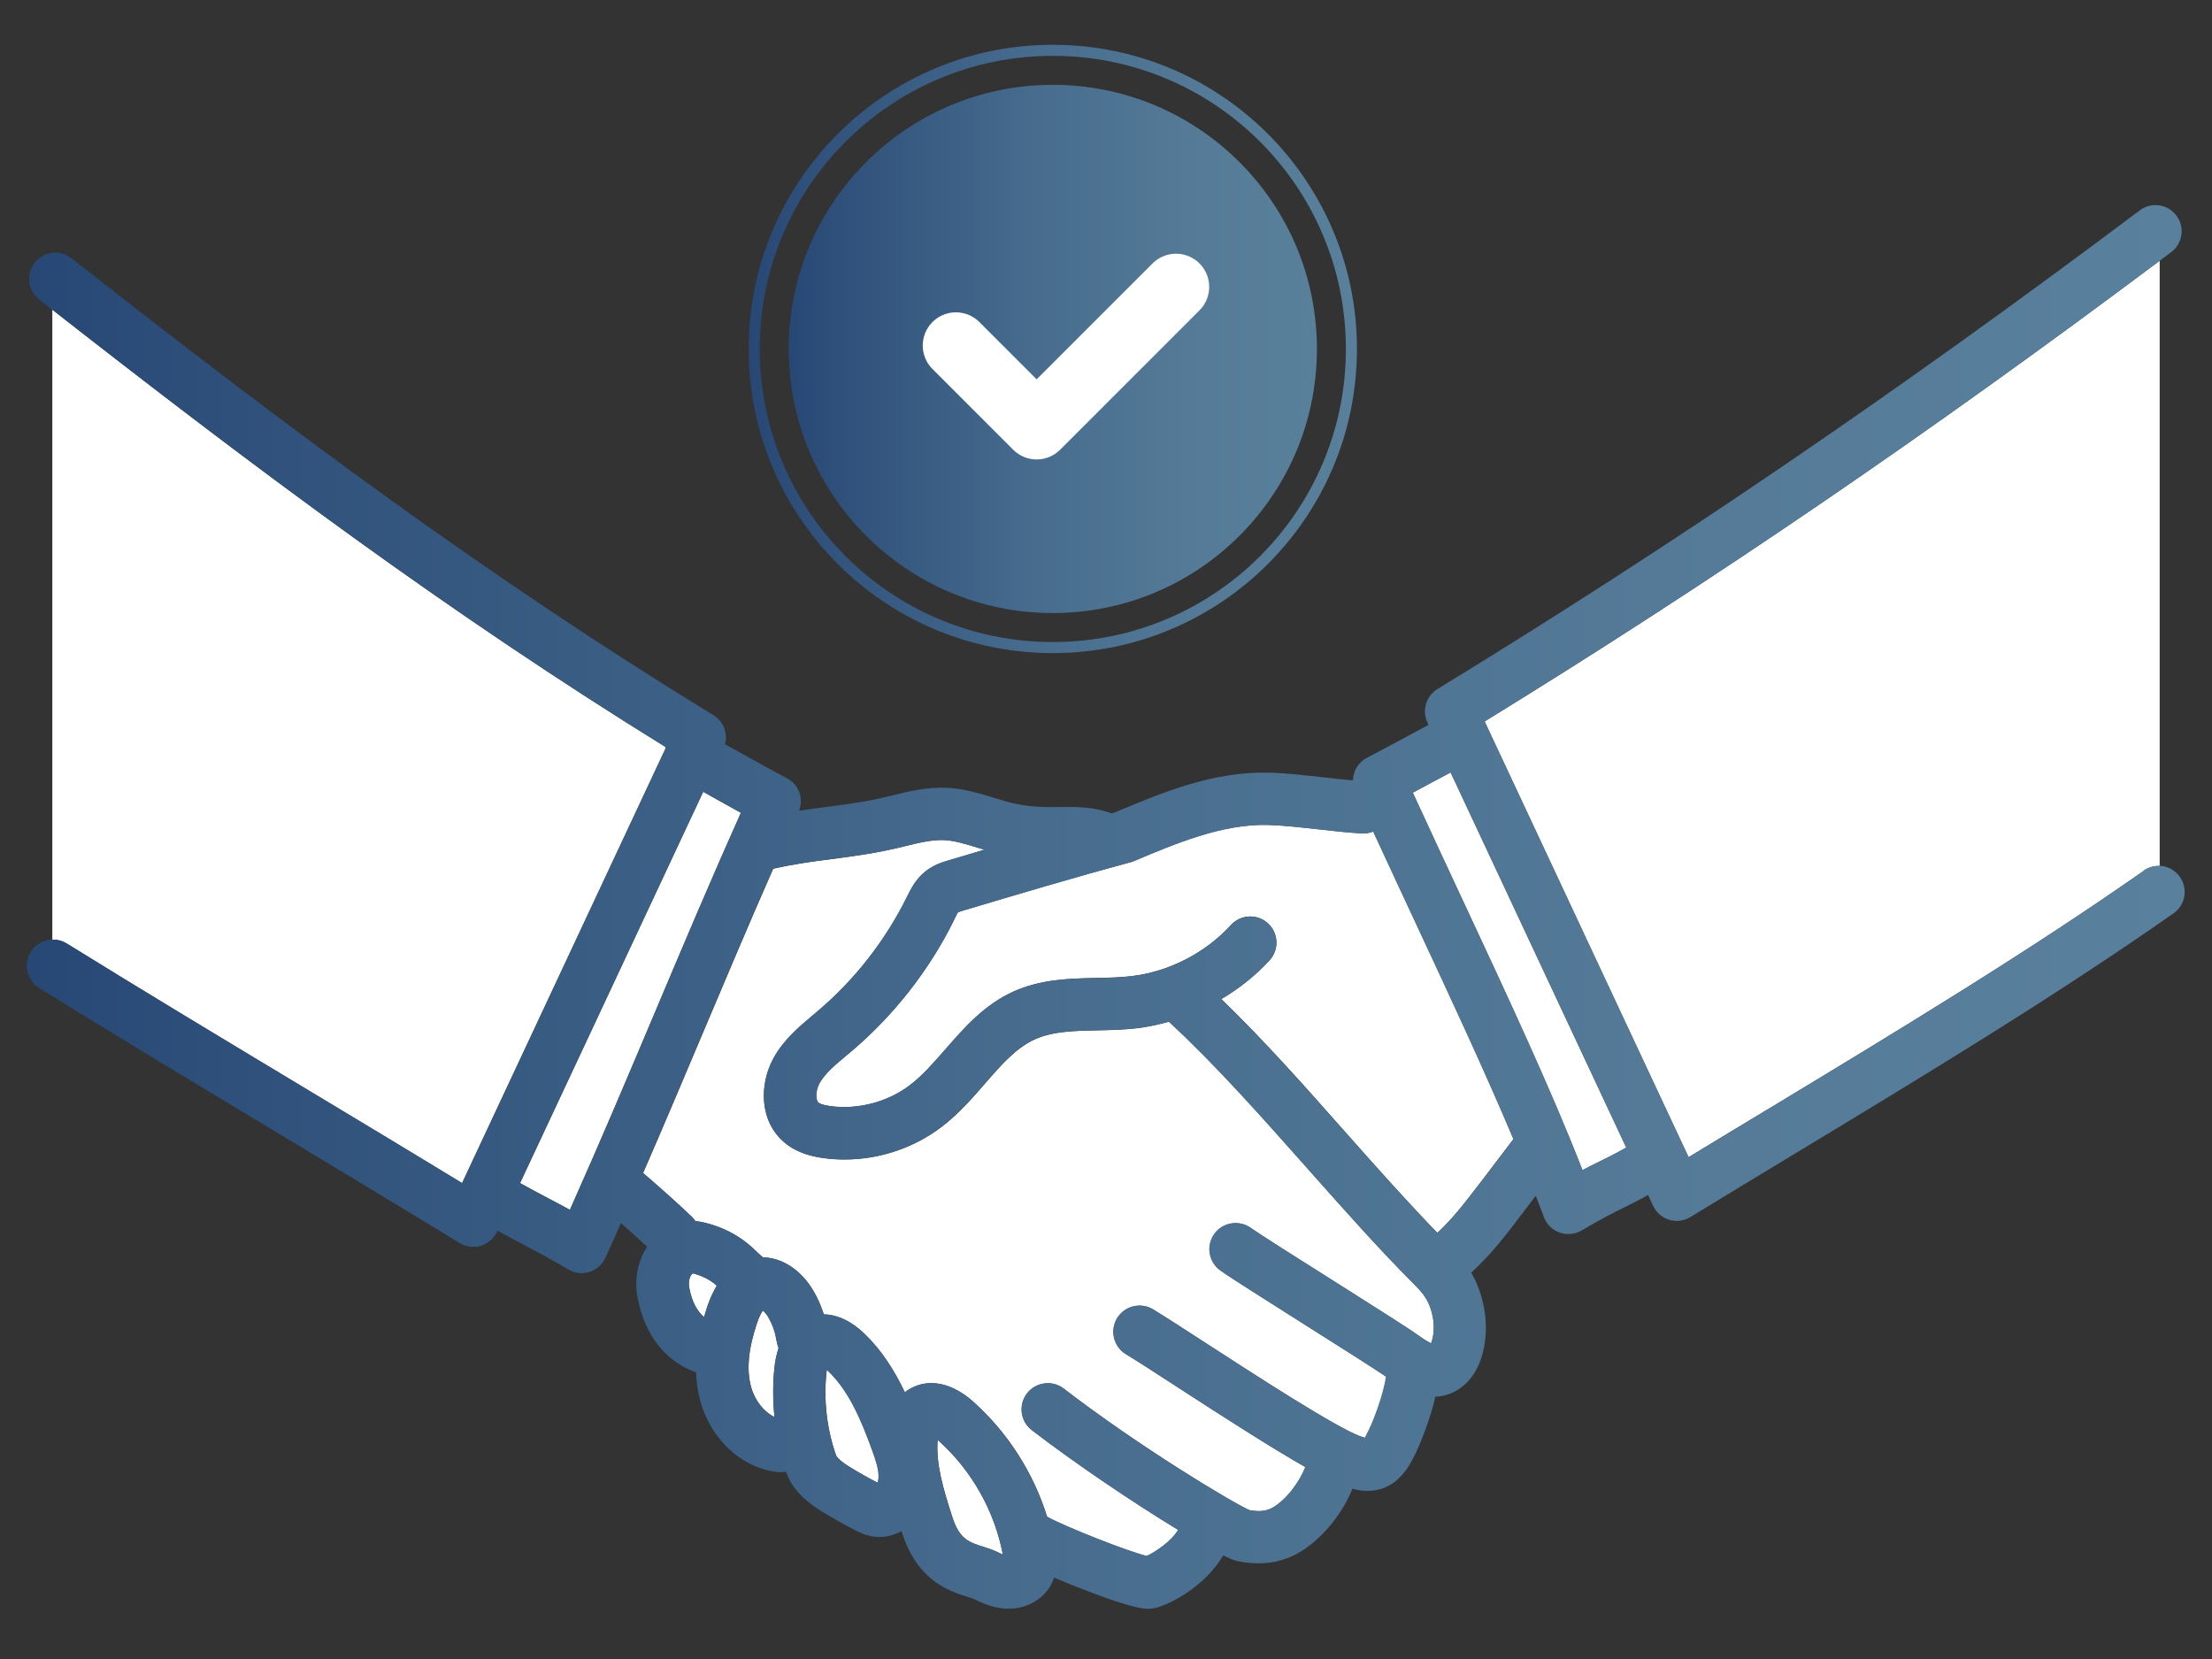
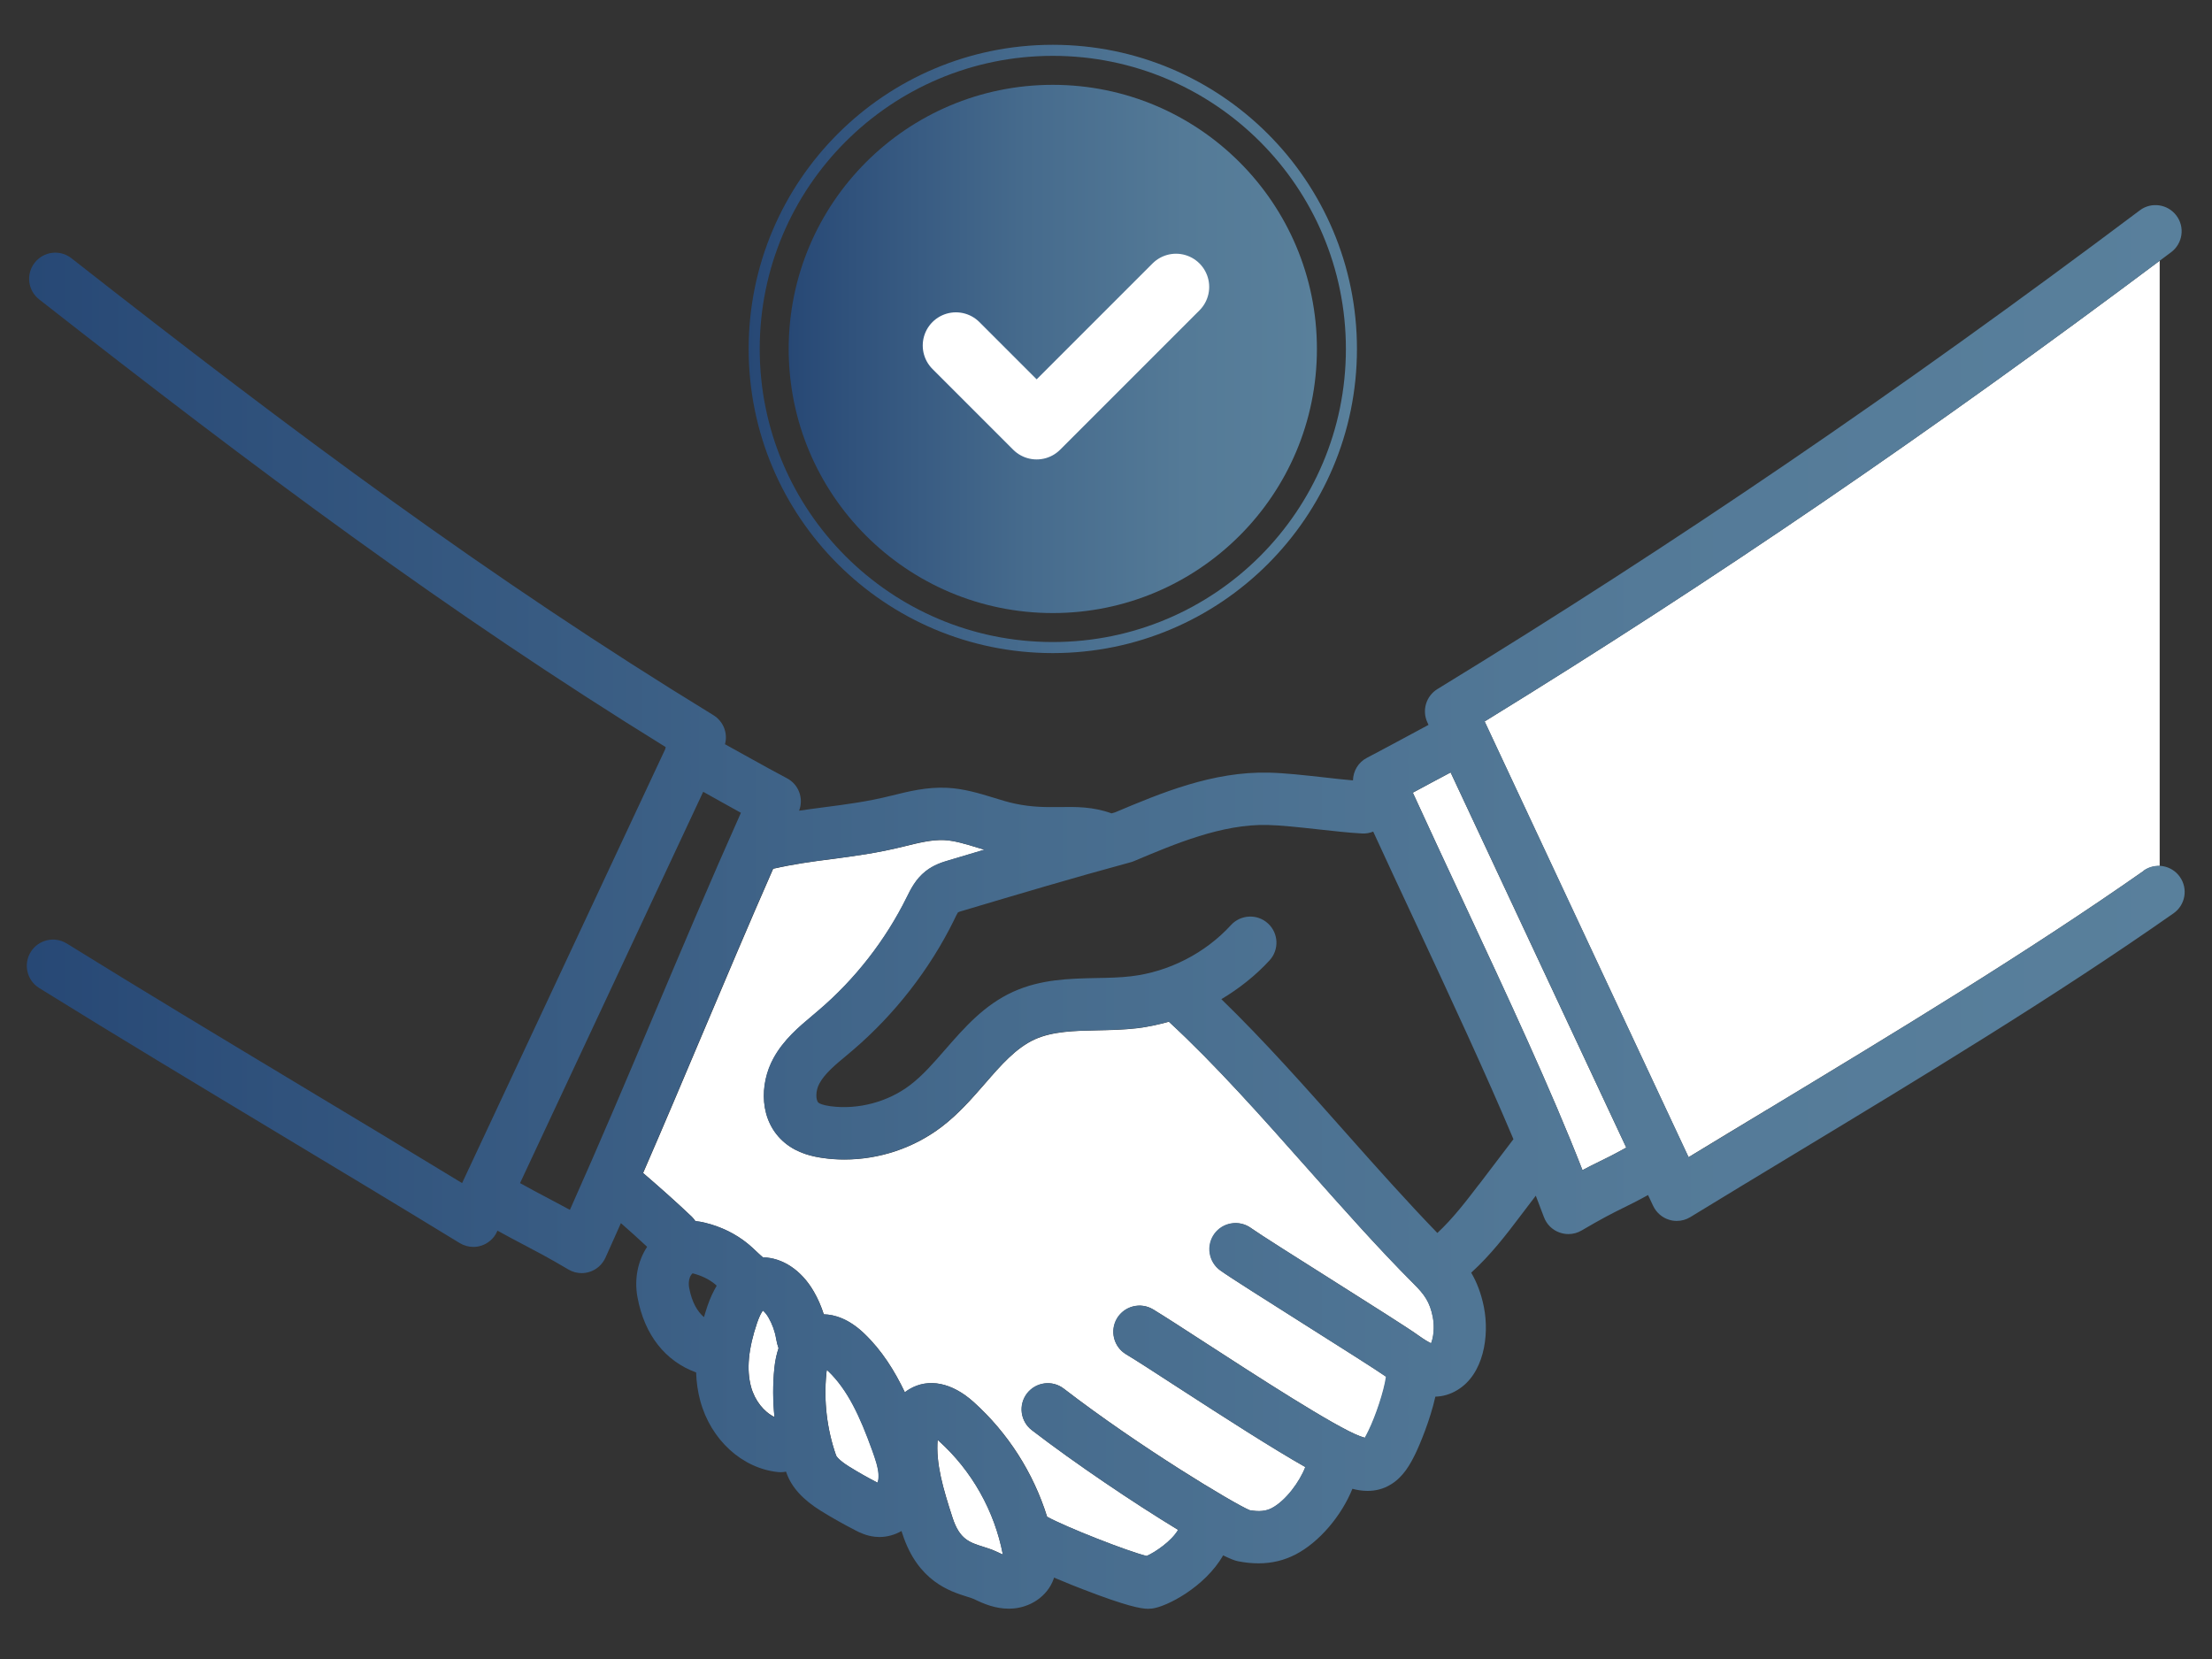
<svg xmlns="http://www.w3.org/2000/svg" xmlns:xlink="http://www.w3.org/1999/xlink" id="_レイヤー_1" data-name="レイヤー 1" width="200" height="150" viewBox="0 0 200 150">
  <rect x="0" y="0" width="200" height="150" fill="#333333" stroke="none" />
  <defs>
    <style>
      .cls-1 {
        fill: url(#_新規グラデーションスウォッチ_1);
      }

      .cls-1, .cls-2, .cls-3 {
        stroke-width: 0px;
      }

      .cls-2 {
        fill: url(#_新規グラデーションスウォッチ_2);
      }

      .cls-4 {
        stroke: url(#_新規グラデーションスウォッチ_1-2);
        stroke-miterlimit: 10;
      }

      .cls-4, .cls-5 {
        fill: none;
      }

      .cls-3 {
        fill: #fff;
      }

      .cls-5 {
        stroke: #fff;
        stroke-linecap: round;
        stroke-linejoin: round;
        stroke-width: 6px;
      }
    </style>
    <linearGradient id="_新規グラデーションスウォッチ_2" data-name="新規グラデーションスウォッチ 2" x1="2.43" y1="82" x2="197.57" y2="82" gradientUnits="userSpaceOnUse">
      <stop offset="0" stop-color="#274875" />
      <stop offset=".12" stop-color="#30527c" />
      <stop offset=".45" stop-color="#466b8d" />
      <stop offset=".75" stop-color="#547a98" />
      <stop offset="1" stop-color="#59809c" />
    </linearGradient>
    <linearGradient id="_新規グラデーションスウォッチ_1" data-name="新規グラデーションスウォッチ 1" x1="71.31" y1="31.55" x2="119.07" y2="31.55" gradientUnits="userSpaceOnUse">
      <stop offset="0" stop-color="#274875" />
      <stop offset=".12" stop-color="#30527c" />
      <stop offset=".45" stop-color="#466b8d" />
      <stop offset=".75" stop-color="#547a97" />
      <stop offset="1" stop-color="#59809b" />
    </linearGradient>
    <linearGradient id="_新規グラデーションスウォッチ_1-2" data-name="新規グラデーションスウォッチ 1" x1="67.69" x2="122.69" xlink:href="#_新規グラデーションスウォッチ_1" />
  </defs>
  <g>
    <path class="cls-3" d="M74.76,123.87c-.02.09-.03.2-.04.32-.25,2.49.05,5.05.88,7.41,0,.02.17.38,1.18,1.01.84.52,1.7,1.01,2.58,1.46.07-.18.11-.44.09-.75-.04-.64-.28-1.36-.57-2.17-1.11-3.08-2.22-5.48-3.99-7.18-.04-.04-.07-.07-.11-.1Z" />
-     <path class="cls-3" d="M27.46,98.32c4.68,2.82,9.5,5.71,14.32,8.65l18.36-39.22c.02-.07.03-.13.05-.2C40.95,55.66,23.97,43.06,4.73,28v56.96c.45-.01.9.1,1.31.35,6.97,4.32,13.99,8.54,21.42,13.01Z" />
-     <path class="cls-3" d="M62.63,115.13c-.46.41-.33,1.21-.31,1.3.25,1.36.78,2.18,1.34,2.66.1-.34.2-.67.32-1.02.24-.72.53-1.32.83-1.82-.05-.05-.1-.1-.15-.14-.55-.45-1.25-.79-2.02-.98h0Z" />
    <path class="cls-3" d="M70.4,121.9c-.09-.26-.17-.55-.22-.86-.11-.67-.35-1.33-.69-1.92-.18-.31-.37-.52-.51-.63-.12.16-.31.49-.52,1.1-.8,2.34-.98,4.24-.55,5.8.34,1.25,1.17,2.27,2.12,2.73-.15-1.47-.16-2.96-.01-4.42.07-.7.21-1.3.38-1.81Z" />
    <path class="cls-3" d="M113.1,111.03c.75.54,4.29,2.78,7.42,4.75,3.49,2.21,6.79,4.29,7.65,4.91.63.45,1.01.67,1.23.77.19-.44.35-1.38.16-2.37-.27-1.37-.75-2.04-1.74-3.02-3.17-3.17-6.43-6.85-9.58-10.4-4.1-4.62-8.33-9.4-12.55-13.29-.94.26-1.9.47-2.87.59-1.22.14-2.42.17-3.58.19-2.09.04-4.06.09-5.66.81-1.71.77-3.09,2.35-4.54,4.03-1.17,1.34-2.38,2.73-3.9,3.89-2.51,1.91-5.63,2.95-8.78,2.95-.63,0-1.27-.04-1.9-.13-.94-.13-2.32-.41-3.48-1.37-2.37-1.96-2.31-5.34-1.03-7.66.92-1.68,2.32-2.84,3.54-3.87l.53-.45c3.3-2.81,6.06-6.35,7.98-10.24.36-.73.81-1.64,1.7-2.34.75-.59,1.55-.83,2.13-1,1.05-.31,2.12-.63,3.19-.95-.2-.06-.41-.12-.61-.18-1.08-.33-2.1-.65-3.04-.69-1.11-.05-2.32.25-3.61.57-2.46.61-4.56.88-6.59,1.15-1.74.22-3.41.45-5.26.87-2.21,5.02-4.3,9.99-6.35,14.83-1.75,4.14-3.54,8.38-5.41,12.68,1.5,1.29,2.98,2.6,4.39,3.94.13.12.24.26.34.41.33.03.62.09.87.15,1.45.35,2.8,1.01,3.9,1.92.3.25.58.51.85.77.16.15.32.3.49.44,1.77.03,3.48,1.16,4.59,3.08.38.66.68,1.35.91,2.07,1,.02,2.27.42,3.65,1.73,1.6,1.53,2.75,3.38,3.68,5.32.13-.1.26-.2.41-.28,1.73-1.03,3.85-.61,5.82,1.17,3.1,2.79,5.39,6.39,6.63,10.36,1.68.93,7.3,3.14,9.01,3.55.76-.35,2.23-1.32,2.84-2.36-4.02-2.44-9.33-6.02-13.23-9.02-1.04-.8-1.23-2.28-.43-3.32.8-1.03,2.28-1.23,3.32-.43,6.88,5.29,15.39,10.4,16.81,10.99.85.15,1.47.09,2-.19,1.26-.66,2.53-2.39,3.03-3.71-2.95-1.68-7.06-4.31-11.61-7.26-1.97-1.28-3.68-2.39-4.6-2.94-1.12-.67-1.48-2.13-.81-3.25.67-1.12,2.13-1.48,3.25-.81.99.6,2.73,1.72,4.74,3.03,4.4,2.85,11.75,7.62,13.98,8.44.19.07.34.12.45.15.08-.14.19-.34.34-.65.65-1.34,1.39-3.53,1.58-4.87-.88-.62-4.3-2.78-7.34-4.7-3.49-2.21-6.79-4.29-7.65-4.91-1.06-.76-1.3-2.24-.54-3.3.76-1.06,2.24-1.3,3.3-.54Z" />
    <path class="cls-3" d="M84.88,130.27s-.07-.06-.1-.09c-.17,2.14.48,4.38,1.35,7.05.63,1.95,1.53,2.23,2.77,2.62.42.13.85.27,1.28.48.11.05.3.15.5.23-.76-3.95-2.8-7.59-5.8-10.28Z" />
-     <path class="cls-3" d="M51.53,109.39c2.72-6.09,5.24-12.07,7.69-17.86,2.47-5.86,5.02-11.91,7.77-18.04-.59-.32-1.23-.68-1.89-1.05-.51-.28-1.03-.57-1.52-.85l-16.56,35.38c.96.54,1.7.92,2.45,1.32.63.33,1.28.67,2.06,1.1Z" />
    <path class="cls-3" d="M159.77,100.34c11.51-6.96,23.42-14.15,34.08-21.62.43-.3.93-.43,1.42-.42V23.57c-20.95,15.69-40.43,28.98-61.04,41.66l18.44,39.4c2.33-1.42,4.7-2.85,7.09-4.29Z" />
-     <path class="cls-3" d="M133.73,107.08l3.11-4.09c-2.54-6.03-5.64-12.69-8.88-19.63-1.25-2.69-2.53-5.43-3.8-8.18-.31.13-.65.19-1,.17-1.17-.06-2.57-.21-4.04-.38-1.62-.18-3.29-.36-4.5-.39-4.13-.1-8.37,1.7-12.12,3.28-.1.04-.2.08-.3.1-5.17,1.39-10.17,2.89-15,4.33-.18.06-.49.15-.59.2-.05.06-.22.41-.33.64l-.03.07c-2.2,4.46-5.37,8.52-9.15,11.75-.19.16-.38.32-.57.48-1,.83-1.94,1.62-2.44,2.52-.39.71-.33,1.55-.09,1.74.09.08.36.22,1.09.32,2.49.33,5.18-.37,7.18-1.9,1.13-.86,2.13-2.01,3.2-3.23,1.73-1.98,3.51-4.03,6.16-5.23,2.49-1.12,5.04-1.18,7.51-1.23,1.1-.02,2.14-.05,3.13-.16,3.42-.4,6.71-2.09,9.03-4.63.88-.96,2.38-1.03,3.34-.15.96.88,1.03,2.38.15,3.34-1.26,1.38-2.74,2.55-4.36,3.51,3.87,3.74,7.67,8.02,11.35,12.19,2.82,3.18,5.51,6.2,8.18,8.95,1.4-1.29,2.6-2.86,3.77-4.4Z" />
    <path class="cls-3" d="M144.66,105c.68-.33,1.34-.66,2.38-1.24l-15.88-33.92c-.54.29-1.12.6-1.71.91-.58.31-1.17.63-1.71.92,1.48,3.24,3.01,6.51,4.5,9.7,4.1,8.8,8.01,17.16,10.84,24.43.61-.33,1.1-.57,1.58-.8Z" />
    <path class="cls-2" d="M193.85,78.72c-10.67,7.47-22.57,14.66-34.08,21.62-2.39,1.45-4.76,2.88-7.09,4.29l-18.44-39.4c20.95-12.89,40.73-26.41,62.07-42.43,1.04-.78,1.26-2.27.47-3.31-.78-1.04-2.27-1.26-3.31-.47-21.83,16.39-42.01,30.14-63.5,43.28-1.03.63-1.42,1.93-.91,3.02l.1.22c-.61.32-1.27.68-1.93,1.04-1.4.75-2.81,1.51-3.64,1.94-.79.41-1.24,1.2-1.26,2.04-.81-.07-1.73-.17-2.68-.28-1.72-.19-3.5-.39-4.91-.42-5.08-.13-9.77,1.84-13.92,3.59-.11.03-.21.06-.32.09-1.69-.61-3.19-.59-4.66-.57-1.22.01-2.49.03-4.08-.31-.62-.13-1.26-.33-1.94-.54-1.25-.38-2.67-.82-4.2-.89-1.81-.09-3.49.33-4.98.7-2.19.55-4.07.79-6.06,1.05-.76.1-1.54.2-2.33.32.43-1.11-.03-2.38-1.11-2.94-.81-.42-2.31-1.25-3.75-2.05-.64-.36-1.27-.7-1.84-1.02.27-1-.14-2.07-1.05-2.63C44.28,52.29,26.67,39.2,6.46,23.35c-1.03-.81-2.51-.63-3.32.4-.81,1.03-.63,2.51.4,3.32,19.74,15.47,37.01,28.34,56.65,40.48-.02.07-.04.13-.05.2l-18.36,39.22c-4.82-2.94-9.64-5.84-14.32-8.65-7.43-4.47-14.45-8.69-21.42-13.01-1.11-.69-2.57-.35-3.26.76-.69,1.11-.35,2.57.76,3.26,6.99,4.34,14.03,8.57,21.47,13.05,5.4,3.25,10.99,6.61,16.55,10.01.38.23.8.35,1.23.35.23,0,.46-.03.68-.1.64-.19,1.18-.65,1.46-1.26l.05-.11c.88.49,1.59.86,2.27,1.22,1.14.6,2.23,1.16,4.14,2.29.37.22.78.33,1.2.33.24,0,.48-.04.71-.11.64-.2,1.16-.67,1.44-1.28.48-1.05.93-2.09,1.4-3.13.81.71,1.6,1.42,2.37,2.14-.84,1.28-1.18,2.91-.87,4.57.63,3.4,2.52,5.78,5.3,6.79.03.88.15,1.74.37,2.55.95,3.53,3.78,6.12,7.04,6.46.08,0,.16.01.24.01.16,0,.32-.02.48-.05.01.04.02.07.04.11.45,1.29,1.48,2.43,3.15,3.46.99.61,2.02,1.19,3.05,1.72.38.2,1.02.52,1.83.6.12.01.25.02.37.02.69,0,1.38-.19,2-.54.03.09.06.18.09.27,1.39,4.27,4.29,5.18,5.85,5.67.23.07.51.16.61.21.92.45,1.94.87,3.15.87.02,0,.04,0,.06,0,1.83-.02,3.44-1.11,4-2.7.01-.04.02-.08.03-.11,1.17.5,2.23.91,2.59,1.05,3.98,1.54,5.29,1.77,5.91,1.77.14,0,.25-.01.35-.02,1.34-.16,4.8-1.95,6.44-4.81.6.29,1.06.48,1.34.53.65.13,1.27.19,1.86.19,1.22,0,2.32-.27,3.35-.8,2.17-1.13,4.16-3.52,5.14-5.94.41.11.87.19,1.37.19.68,0,1.42-.15,2.15-.61,1.1-.69,1.7-1.78,2.18-2.76.39-.81,1.32-3.01,1.8-5.15.65-.02,1.32-.19,1.99-.6,2.38-1.43,2.91-4.89,2.4-7.49-.25-1.25-.64-2.25-1.15-3.12,1.76-1.6,3.18-3.45,4.44-5.12l1.4-1.84c.25.64.5,1.3.73,1.92.24.66.76,1.18,1.42,1.41.26.09.53.14.8.14.42,0,.83-.11,1.2-.33,1.89-1.11,2.77-1.55,3.7-2.01.65-.32,1.32-.65,2.3-1.19l.46.98c.29.61.82,1.07,1.46,1.26.22.07.45.1.68.1.43,0,.86-.12,1.23-.35,3.04-1.86,6.17-3.75,9.33-5.66,11.58-7,23.55-14.23,34.35-21.8,1.07-.75,1.33-2.22.58-3.29-.75-1.07-2.22-1.33-3.29-.58ZM51.53,109.39c-.79-.43-1.43-.77-2.06-1.1-.76-.4-1.49-.78-2.45-1.32l16.56-35.38c.49.27,1.01.56,1.52.85.66.37,1.3.72,1.89,1.05-2.74,6.13-5.29,12.17-7.77,18.04-2.45,5.8-4.97,11.77-7.69,17.86ZM62.63,115.13h0c.76.19,1.46.52,2.02.98.05.04.1.09.15.14-.3.51-.59,1.11-.83,1.82-.12.35-.22.69-.32,1.02-.57-.49-1.09-1.3-1.34-2.66-.02-.09-.15-.89.31-1.3ZM67.9,125.4c-.42-1.56-.24-3.46.55-5.8.21-.62.4-.94.52-1.1.14.11.33.32.51.63.34.59.58,1.25.69,1.92.05.31.13.59.22.86-.18.52-.31,1.11-.38,1.81-.15,1.47-.14,2.95.01,4.42-.95-.46-1.78-1.49-2.12-2.73ZM79.35,134.06c-.87-.45-1.74-.94-2.58-1.46-1-.62-1.17-.99-1.18-1.01-.83-2.36-1.13-4.92-.88-7.41.01-.12.03-.23.04-.32.03.03.07.06.11.1,1.78,1.7,2.88,4.1,3.99,7.18.29.81.54,1.53.57,2.17.02.31-.02.56-.09.75ZM90.17,140.33c-.43-.21-.86-.34-1.28-.48-1.24-.39-2.13-.67-2.77-2.62-.87-2.67-1.52-4.9-1.35-7.05.03.03.07.06.1.09,2.99,2.69,5.04,6.33,5.8,10.28-.2-.08-.4-.18-.5-.23ZM123.41,130c-.11-.03-.25-.08-.45-.15-2.23-.82-9.58-5.59-13.98-8.44-2.01-1.3-3.75-2.43-4.74-3.03-1.12-.67-2.57-.31-3.25.81-.67,1.12-.31,2.57.81,3.25.92.55,2.63,1.66,4.6,2.94,4.55,2.95,8.66,5.59,11.61,7.26-.5,1.32-1.77,3.05-3.03,3.71-.53.28-1.16.34-2,.19-1.43-.59-9.94-5.7-16.81-10.99-1.04-.8-2.52-.6-3.32.43-.8,1.04-.6,2.52.43,3.32,3.9,3,9.21,6.58,13.23,9.02-.61,1.04-2.07,2.02-2.84,2.36-1.7-.41-7.32-2.62-9.01-3.55-1.24-3.96-3.53-7.56-6.63-10.36-1.97-1.77-4.09-2.2-5.82-1.17-.14.09-.28.18-.41.28-.92-1.95-2.08-3.79-3.68-5.32-1.38-1.32-2.65-1.71-3.65-1.73-.23-.72-.52-1.41-.91-2.07-1.11-1.92-2.82-3.05-4.59-3.08-.17-.14-.33-.29-.49-.44-.28-.26-.55-.53-.85-.77-1.1-.91-2.45-1.57-3.9-1.92-.25-.06-.54-.12-.87-.15-.1-.14-.21-.28-.34-.41-1.41-1.34-2.89-2.65-4.39-3.94,1.87-4.3,3.66-8.54,5.41-12.68,2.04-4.84,4.14-9.81,6.35-14.83,1.85-.42,3.52-.64,5.26-.87,2.04-.26,4.14-.53,6.59-1.15,1.28-.32,2.49-.62,3.61-.57.94.05,1.96.36,3.04.69.2.06.41.12.61.18-1.07.32-2.13.64-3.19.95-.58.17-1.39.41-2.13,1-.89.7-1.34,1.61-1.7,2.34-1.92,3.89-4.68,7.43-7.98,10.24l-.53.45c-1.23,1.03-2.62,2.19-3.54,3.87-1.28,2.32-1.33,5.7,1.03,7.66,1.16.96,2.54,1.24,3.48,1.37.63.09,1.26.13,1.9.13,3.15,0,6.26-1.03,8.78-2.95,1.52-1.15,2.73-2.54,3.9-3.89,1.46-1.67,2.83-3.25,4.54-4.03,1.61-.73,3.58-.77,5.66-.81,1.16-.03,2.36-.05,3.58-.19.97-.11,1.93-.32,2.87-.59,4.22,3.89,8.45,8.67,12.55,13.29,3.15,3.55,6.41,7.23,9.58,10.4.98.98,1.47,1.65,1.74,3.02.19.99.03,1.93-.16,2.37-.22-.1-.6-.32-1.23-.77-.86-.62-4.16-2.7-7.65-4.91-3.13-1.98-6.67-4.22-7.42-4.75-1.06-.76-2.54-.52-3.3.54-.76,1.06-.52,2.54.54,3.3.86.62,4.16,2.7,7.65,4.91,3.03,1.92,6.45,4.08,7.34,4.7-.19,1.33-.93,3.53-1.58,4.87-.15.31-.26.52-.34.65ZM133.73,107.08c-1.17,1.53-2.37,3.1-3.77,4.4-2.67-2.76-5.36-5.77-8.18-8.95-3.69-4.16-7.49-8.45-11.35-12.19,1.61-.96,3.1-2.14,4.36-3.51.88-.96.82-2.46-.15-3.34-.96-.88-2.46-.81-3.34.15-2.32,2.54-5.62,4.23-9.03,4.63-.99.12-2.03.14-3.13.16-2.47.05-5.02.11-7.51,1.23-2.65,1.2-4.43,3.25-6.16,5.23-1.06,1.22-2.06,2.37-3.2,3.23-2,1.52-4.69,2.23-7.18,1.9-.73-.1-1-.25-1.09-.32-.23-.19-.3-1.03.09-1.74.49-.9,1.44-1.69,2.44-2.52.19-.16.38-.32.57-.48,3.78-3.23,6.95-7.29,9.15-11.75l.03-.07c.11-.23.28-.58.33-.64.09-.06.4-.15.59-.2,4.83-1.44,9.83-2.93,15-4.33.1-.03.21-.06.3-.1,3.75-1.58,7.99-3.38,12.12-3.28,1.21.03,2.88.21,4.5.39,1.48.16,2.87.32,4.04.38.36.02.69-.05,1-.17,1.26,2.74,2.54,5.49,3.8,8.18,3.24,6.95,6.34,13.61,8.88,19.63l-3.11,4.09ZM144.66,105c-.48.24-.97.48-1.58.8-2.83-7.27-6.73-15.64-10.84-24.43-1.48-3.18-3.01-6.46-4.5-9.7.54-.29,1.13-.6,1.71-.92.58-.31,1.16-.62,1.71-.91l15.88,33.92c-1.04.58-1.7.91-2.38,1.24Z" />
  </g>
  <circle class="cls-1" cx="95.19" cy="31.55" r="23.88" />
  <polyline class="cls-5" points="86.43 31.24 93.73 38.54 106.33 25.94" />
  <circle class="cls-4" cx="95.19" cy="31.55" r="27" />
</svg>